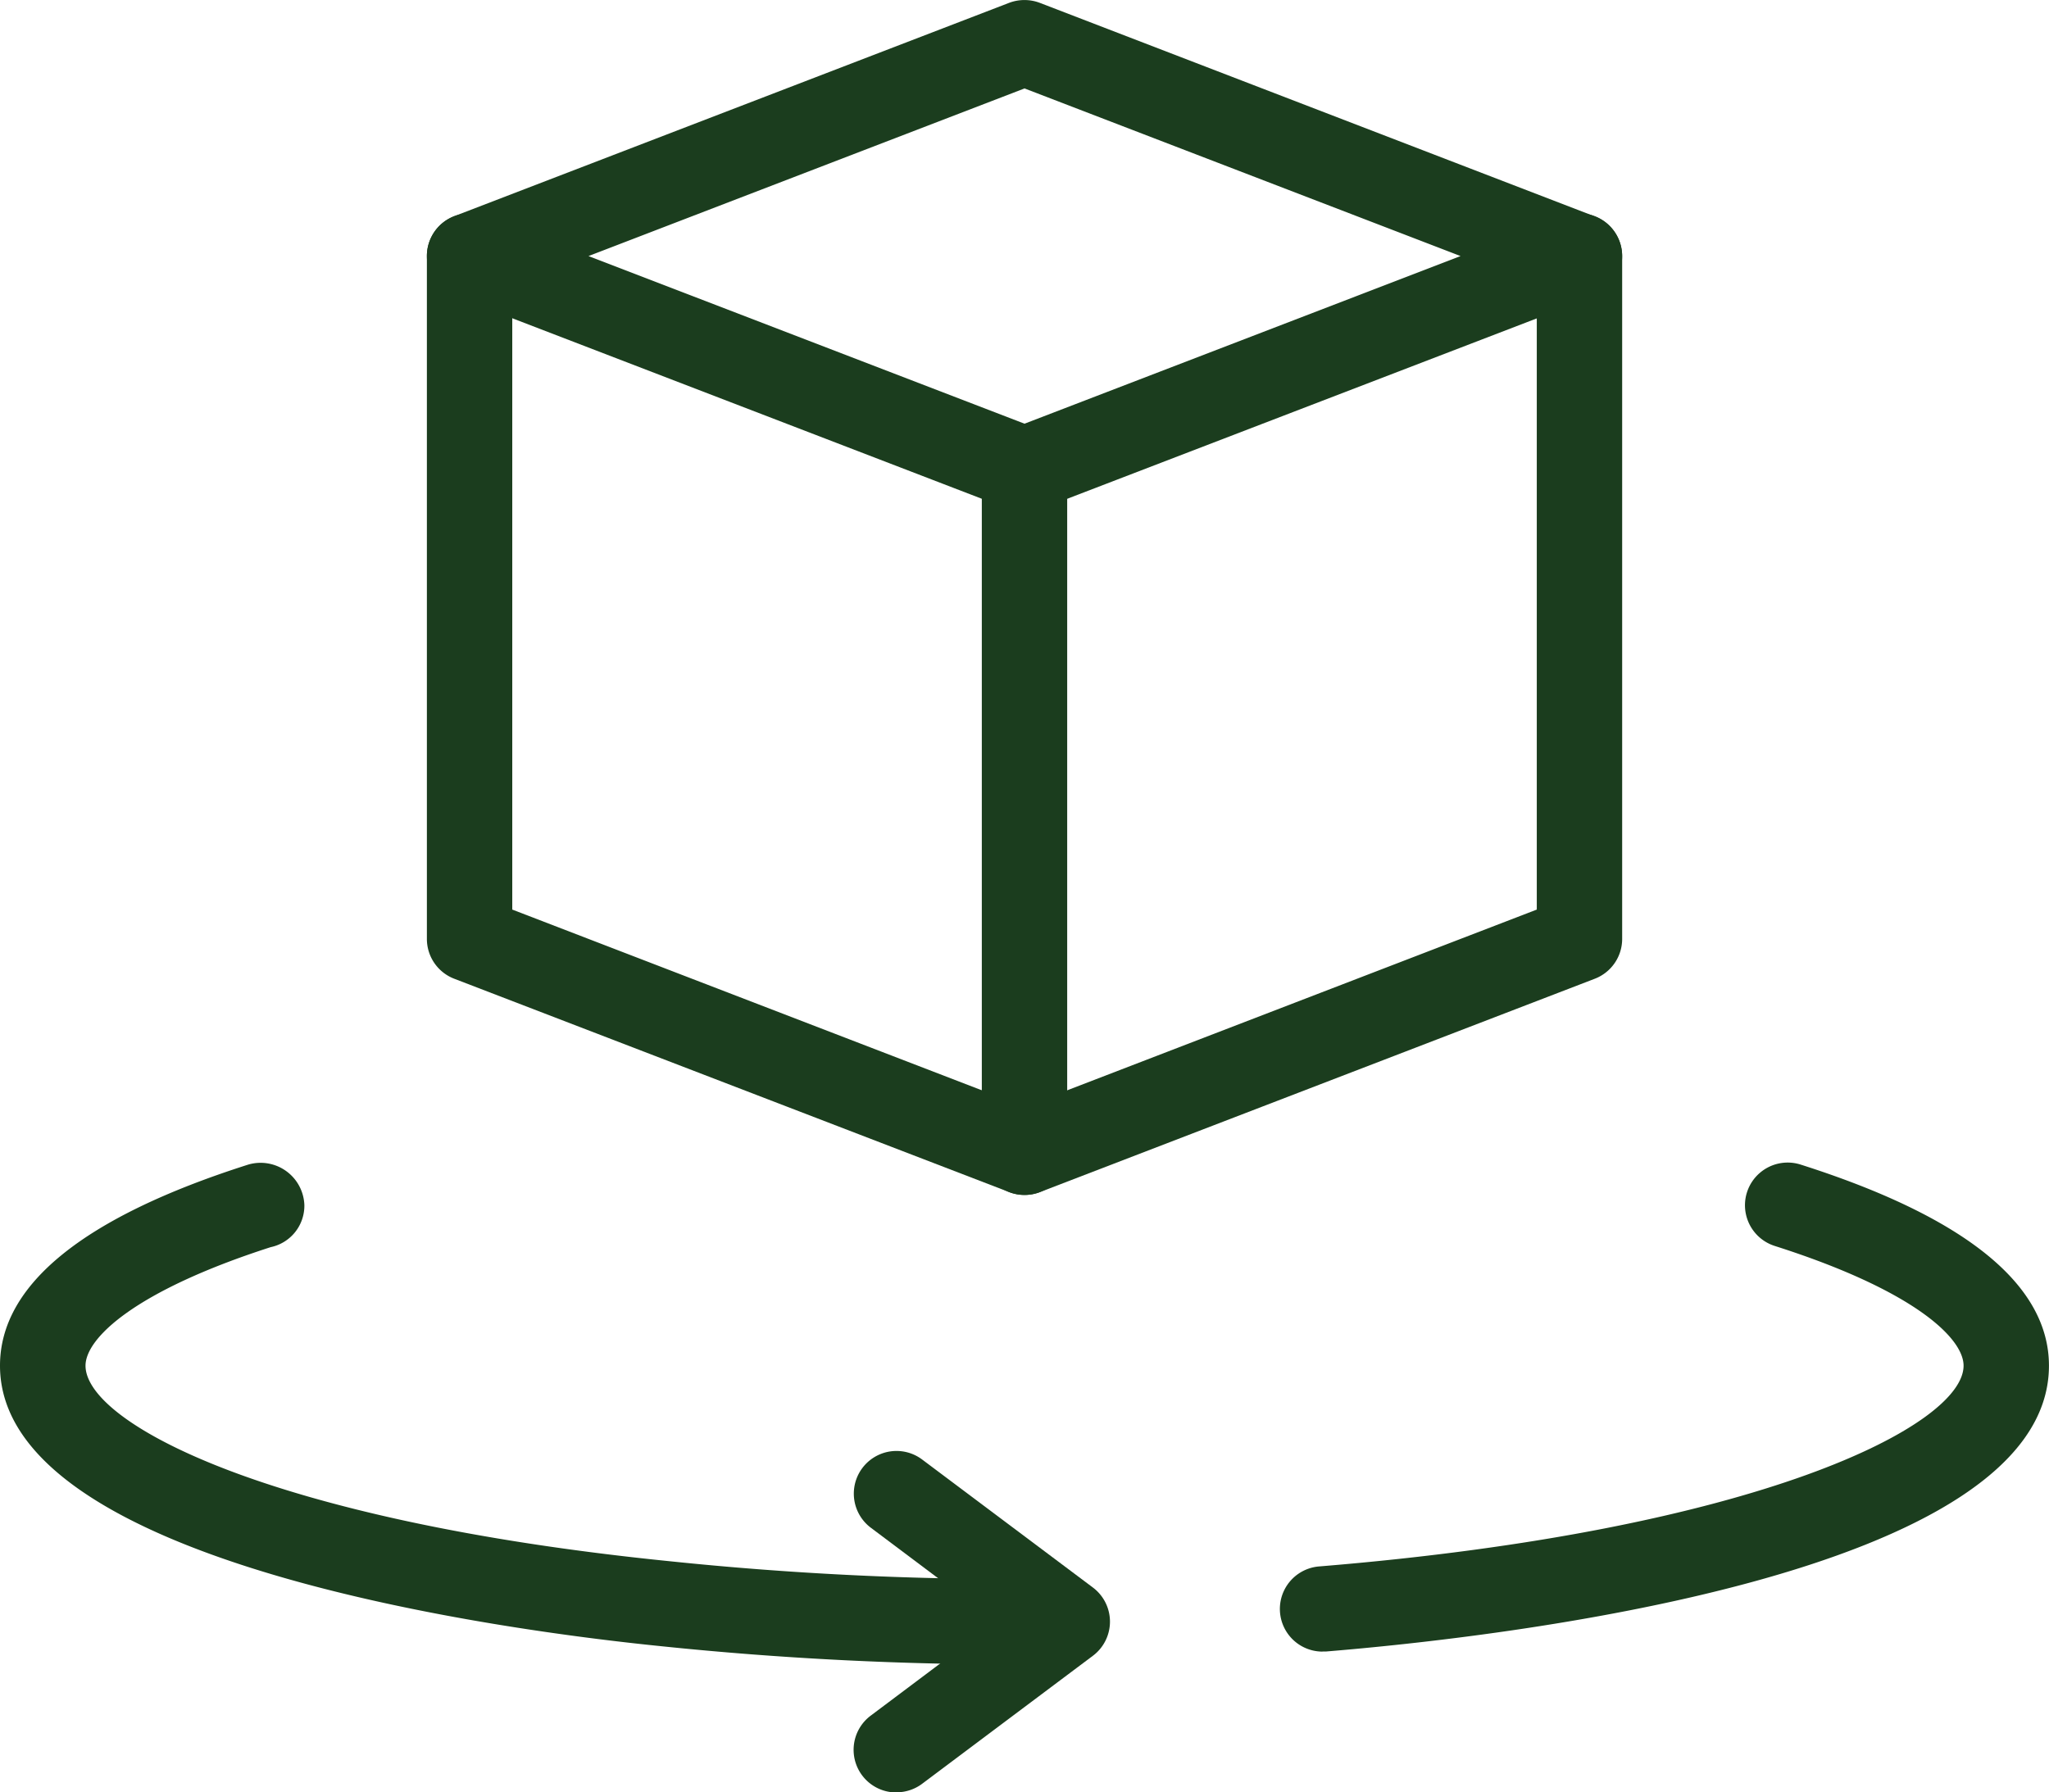
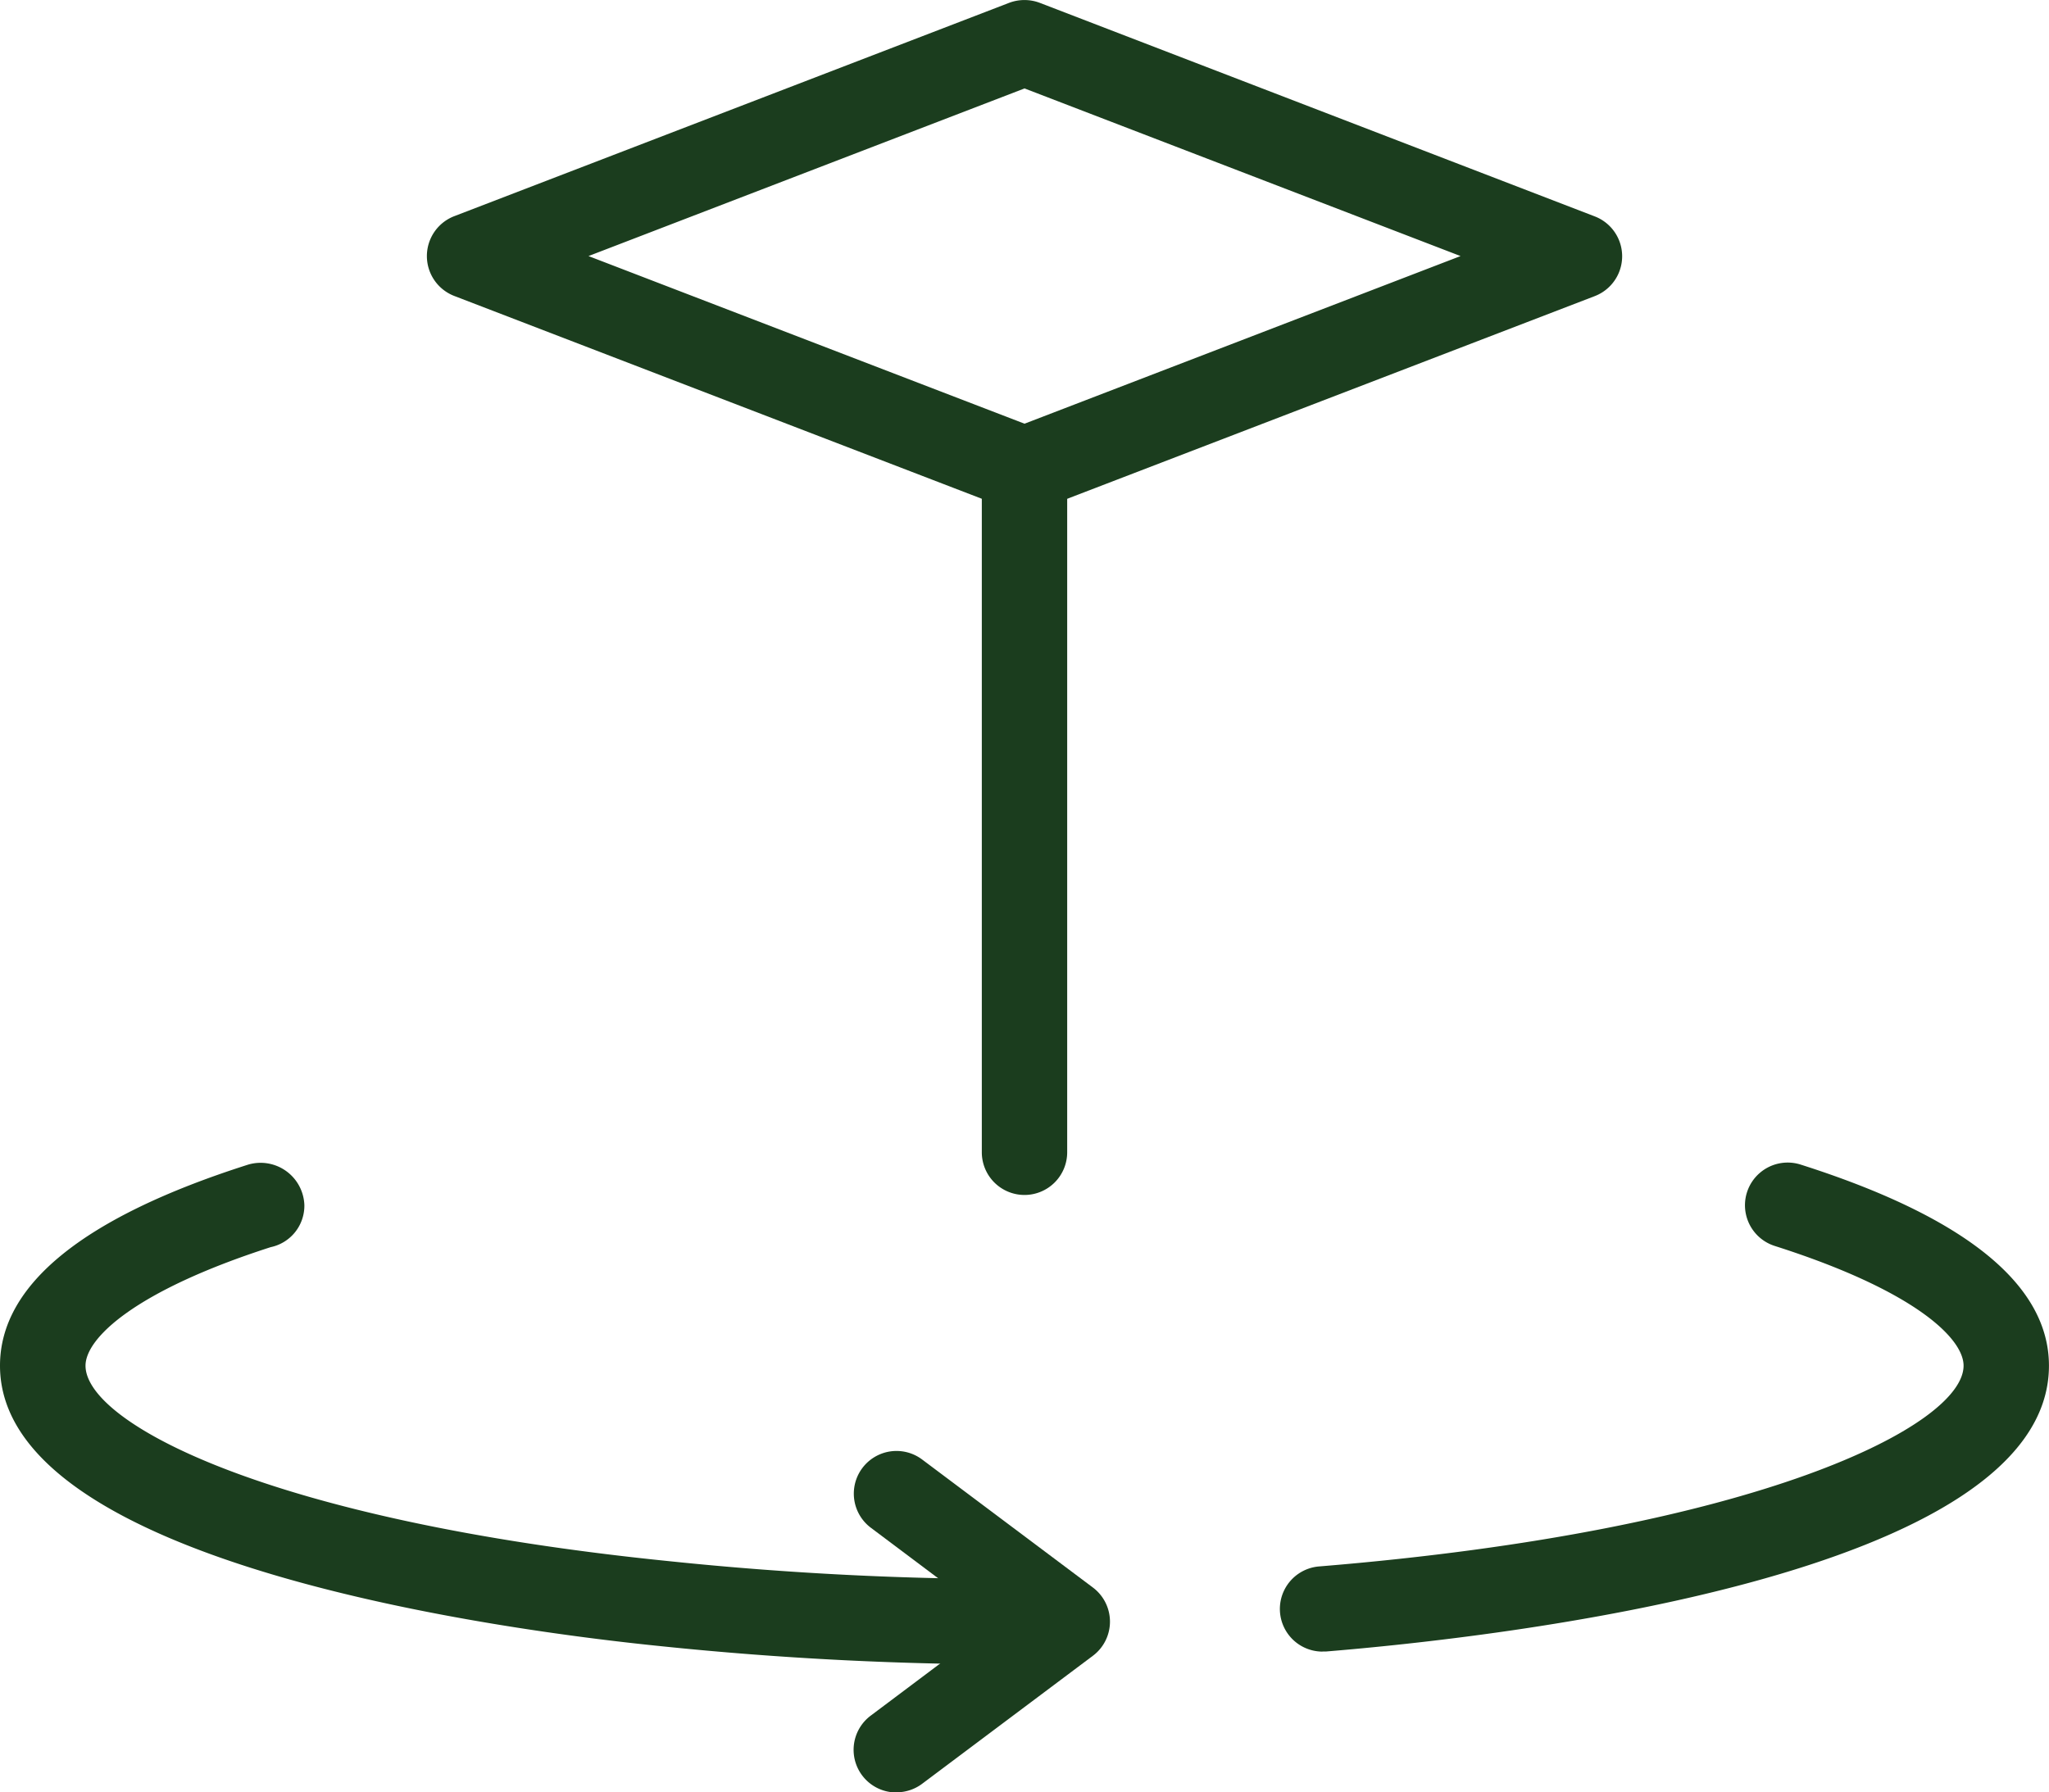
<svg xmlns="http://www.w3.org/2000/svg" width="42.599" height="37.274" viewBox="0 0 42.599 37.274">
  <g id="rotation" transform="translate(0 -1)">
    <path id="Path_78" data-name="Path 78" d="M17.425,11.65a.9.9,0,0,1-.319-.059L5.568,7.154a.889.889,0,0,1,0-1.658L17.105,1.059a.9.9,0,0,1,.637,0L29.28,5.5a.888.888,0,0,1,0,1.658L17.744,11.591A.9.9,0,0,1,17.425,11.65ZM8.36,6.325l9.065,3.486L26.49,6.325,17.425,2.839Z" transform="translate(3.875)" fill="#1b3d1e" />
-     <path id="Path_79" data-name="Path 79" d="M17.425,23.912a.9.9,0,0,1-.319-.059L5.568,19.416A.887.887,0,0,1,5,18.587V4.387a.887.887,0,0,1,1.775,0V17.978l10.65,4.1,10.65-4.1V4.387a.887.887,0,0,1,1.775,0v14.2a.887.887,0,0,1-.568.829L17.744,23.854A.9.9,0,0,1,17.425,23.912Z" transform="translate(3.875 1.937)" fill="#1b3d1e" />
    <path id="Path_80" data-name="Path 80" d="M12.387,21.975a.888.888,0,0,1-.887-.887V6.887a.887.887,0,1,1,1.775,0v14.2A.888.888,0,0,1,12.387,21.975Z" transform="translate(8.912 3.875)" fill="#1b3d1e" />
    <path id="Path_81" data-name="Path 81" d="M10.888,25.1a.887.887,0,0,1-.532-1.6l2.6-1.952-2.6-1.952a.887.887,0,1,1,1.065-1.42l3.55,2.662a.887.887,0,0,1,0,1.42l-3.55,2.662a.889.889,0,0,1-.532.177Z" transform="translate(7.75 13.175)" fill="#1b3d1e" />
    <path id="Path_82" data-name="Path 82" d="M21.3,25.055a71.111,71.111,0,0,1-7.551-.378C10.529,24.352,0,22.971,0,18.843c0-1.684,1.738-3.092,5.162-4.182a.911.911,0,0,1,1.166.847.881.881,0,0,1-.7.87c-2.84.914-3.85,1.9-3.85,2.465,0,1.182,3.772,3.223,12.159,4.068a69.088,69.088,0,0,0,7.366.369.887.887,0,0,1,0,1.775Z" transform="translate(0 10.557)" fill="#1b3d1e" />
    <path id="Path_83" data-name="Path 83" d="M15.877,24.79a.887.887,0,0,1-.071-1.771c9.141-.747,13.4-2.932,13.4-4.175,0-.572-1.028-1.567-3.926-2.49a.887.887,0,1,1,.538-1.692c3.426,1.09,5.163,2.5,5.163,4.182,0,4.375-11.505,5.655-15.032,5.944-.025,0-.05,0-.073,0Z" transform="translate(11.617 10.556)" fill="#1b3d1e" />
  </g>
</svg>